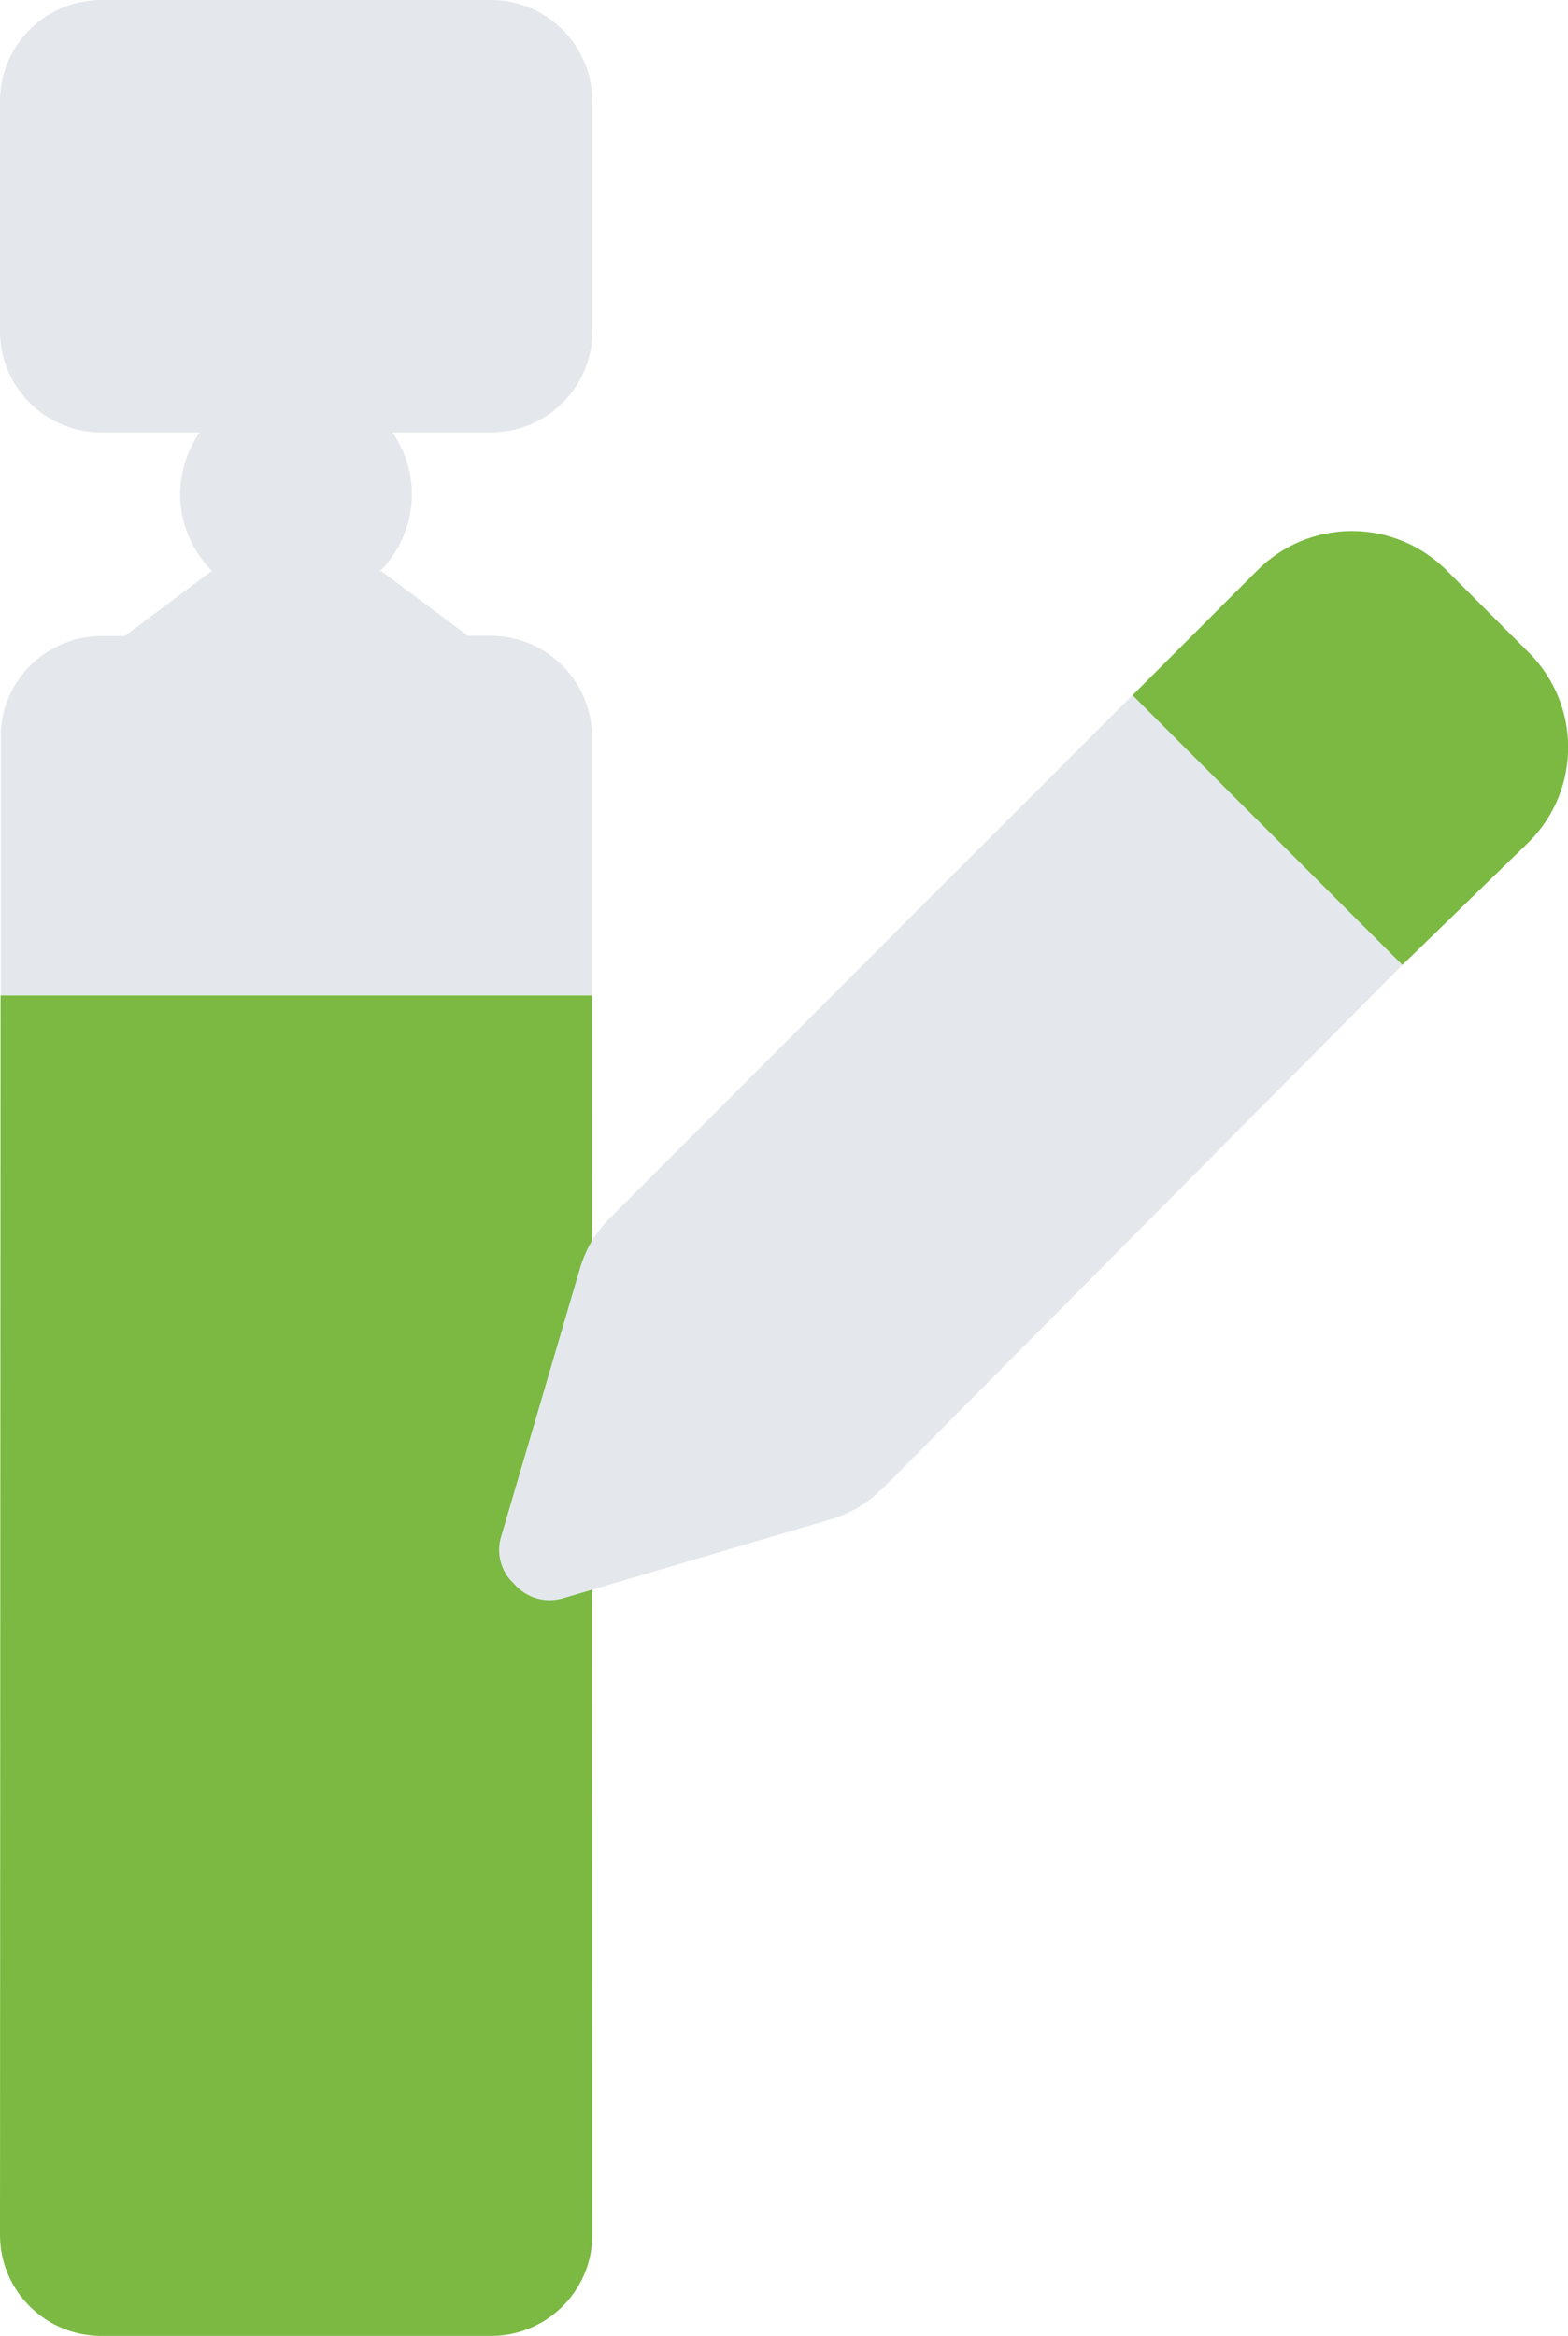
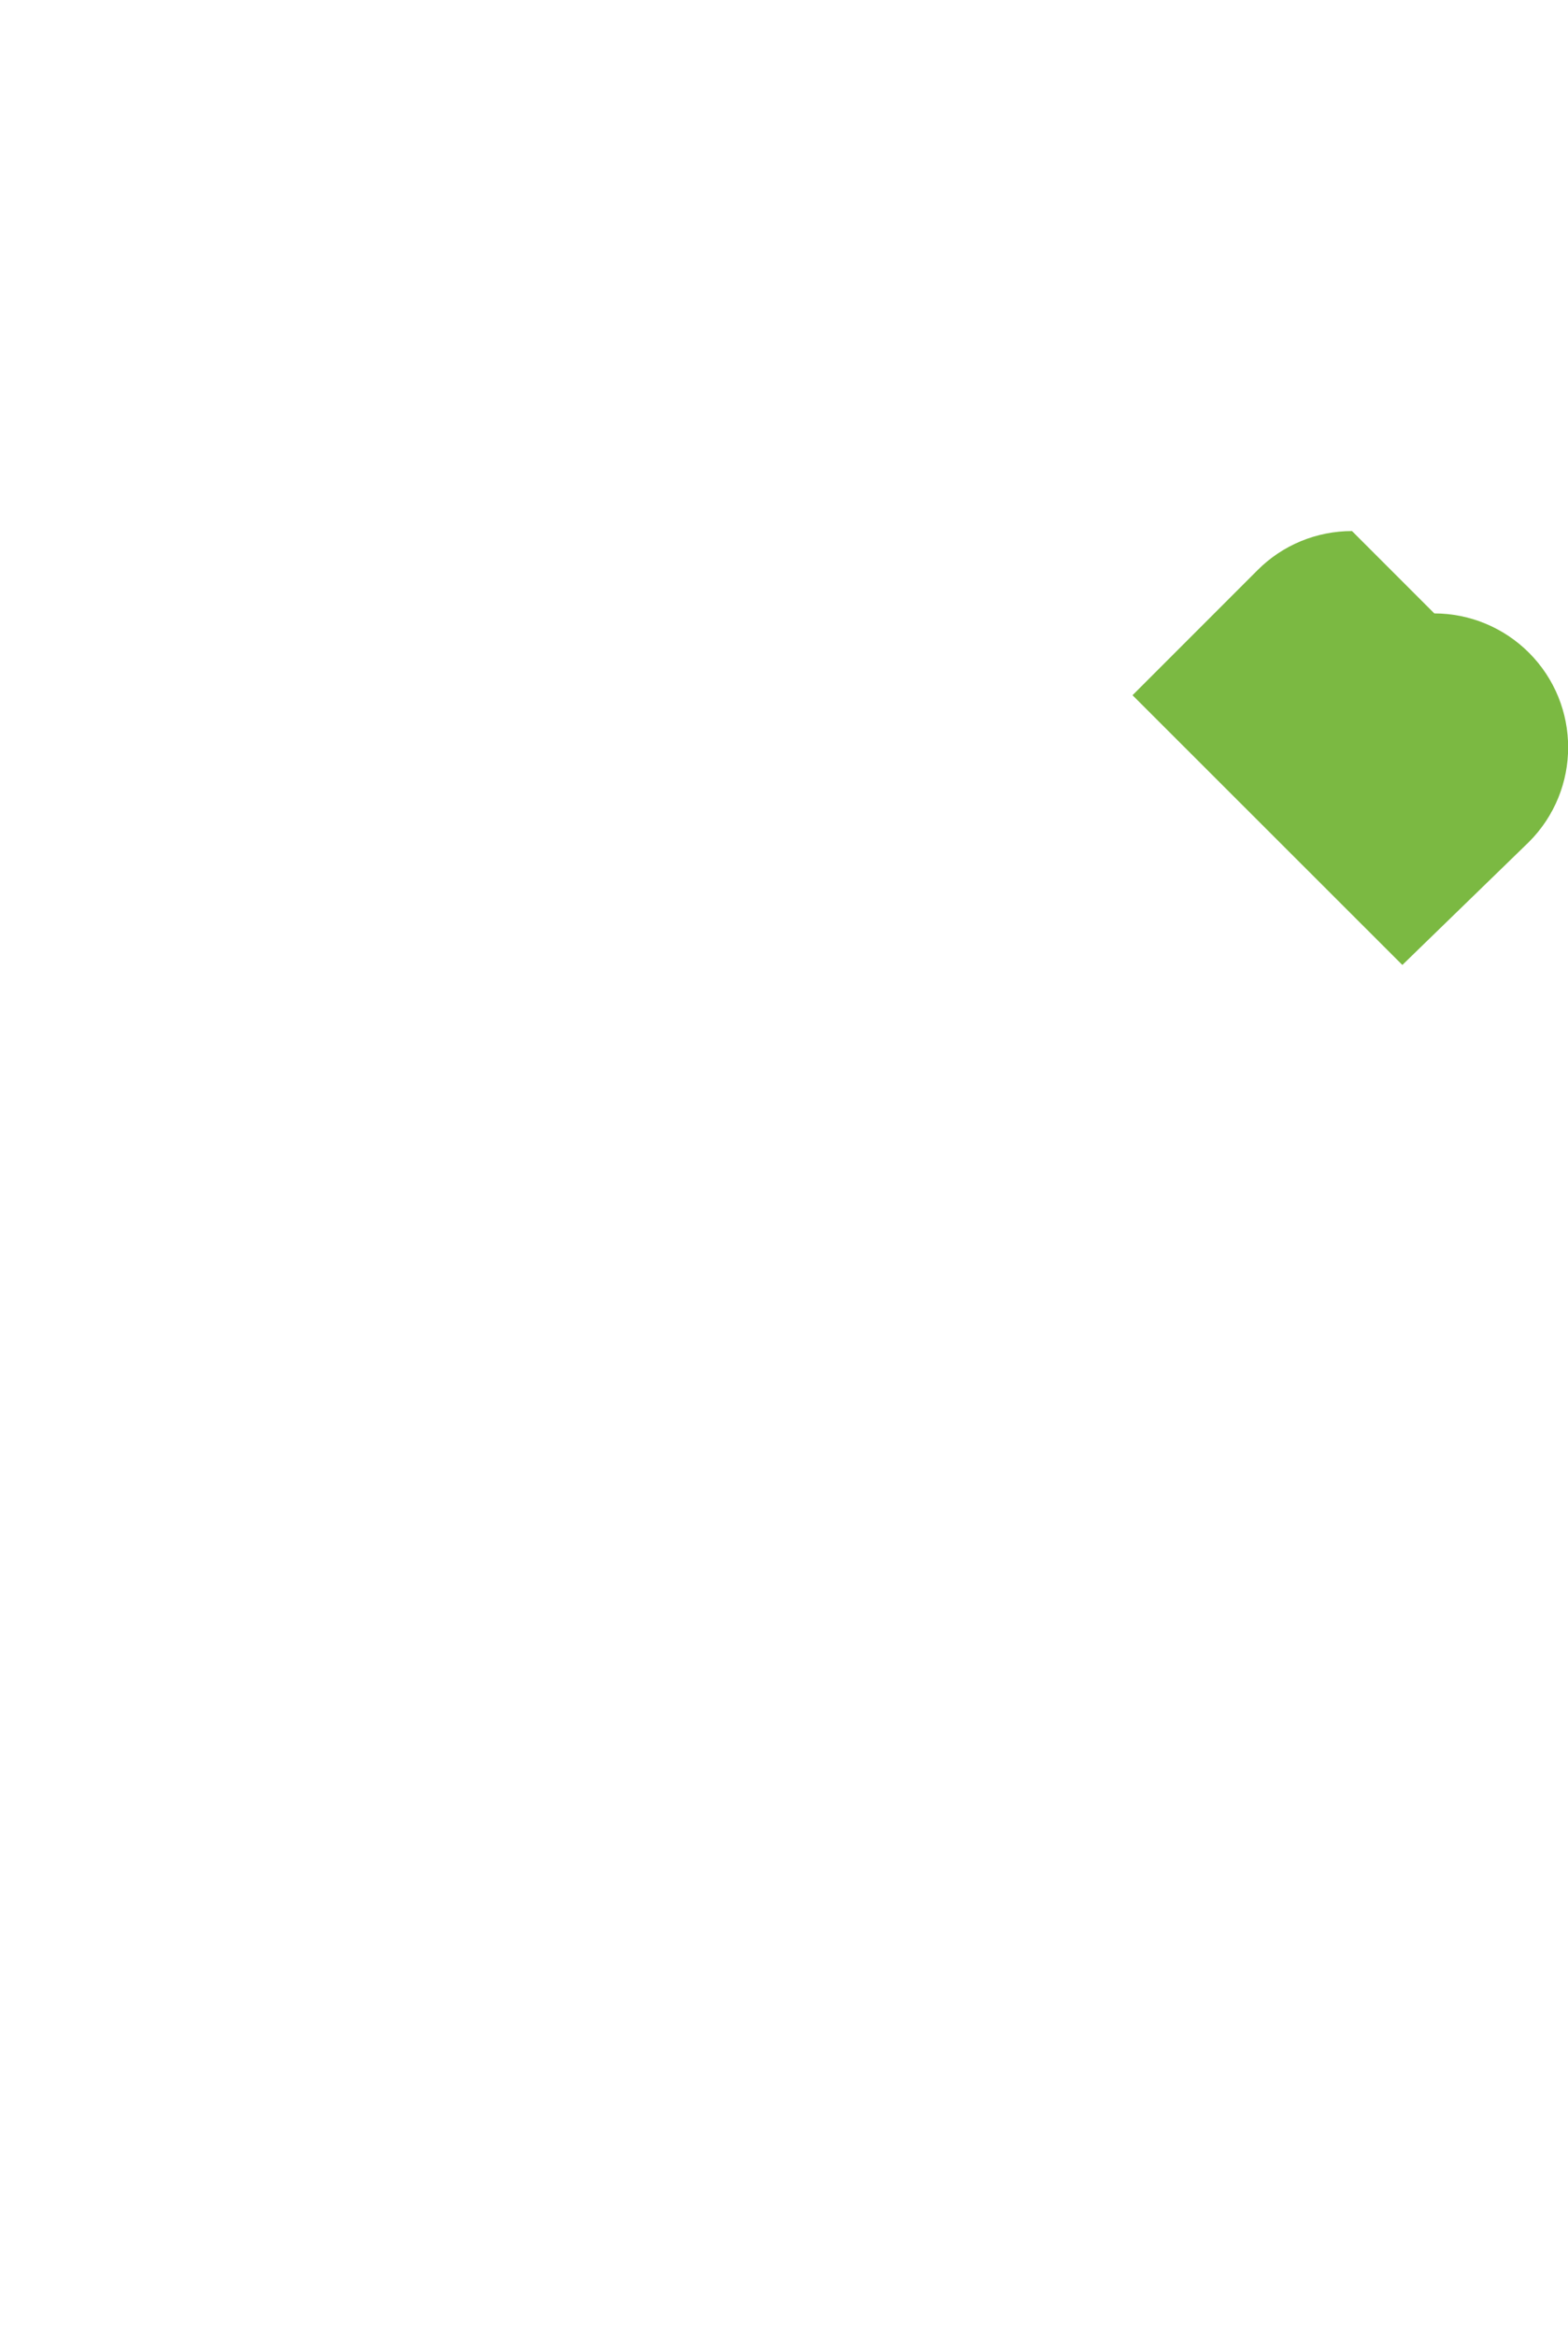
<svg xmlns="http://www.w3.org/2000/svg" id="Ebene_1" data-name="Ebene 1" viewBox="0 0 81.88 121.93">
  <defs>
    <style>
      .cls-1 {
        fill: none;
      }

      .cls-2 {
        clip-path: url(#clippath);
      }

      .cls-3 {
        fill: #e4e8ec;
      }

      .cls-4 {
        fill: #7bb942;
      }
    </style>
    <clipPath id="clippath">
      <rect class="cls-1" width="81.88" height="121.93" />
    </clipPath>
  </defs>
  <g id="Gruppe_3813" data-name="Gruppe 3813">
    <g class="cls-2">
      <g id="Gruppe_3812" data-name="Gruppe 3812">
        <g id="Gruppe_3808" data-name="Gruppe 3808">
-           <path id="Pfad_1638" data-name="Pfad 1638" class="cls-3" d="M19.9,29.82h-.06c1.06-1.06,1.66-2.5,1.67-4.01,0-1.16-.36-2.29-1.02-3.24h5.06c2.92,.05,5.33-2.27,5.38-5.19V5.19C30.87,2.27,28.46-.05,25.55,0H5.38C2.46-.05,.05,2.27,0,5.19v12.19c.05,2.92,2.46,5.24,5.38,5.19h5.05c-.66,.95-1.02,2.08-1.02,3.24,0,1.5,.61,2.94,1.67,4.01h-.05l-4.52,3.38h-1.12c-2.77-.04-5.11,2.07-5.34,4.83v13.92s30.86,0,30.86,0c0-8.23,0-13.86,0-13.89h.03l-.04-.03c-.24-2.76-2.57-4.88-5.34-4.84h-1.12l-4.53-3.38Z" />
-         </g>
+           </g>
        <g id="Gruppe_3809" data-name="Gruppe 3809">
-           <path id="Pfad_1639" data-name="Pfad 1639" class="cls-4" d="M.03,51.96l-.03,64.78c.05,2.92,2.46,5.24,5.38,5.19H25.55c2.92,.05,5.33-2.27,5.38-5.19,0,0-.01-42.2-.02-64.78H.03Z" />
-         </g>
+           </g>
        <g id="Gruppe_3810" data-name="Gruppe 3810">
-           <path id="Pfad_1640" data-name="Pfad 1640" class="cls-3" d="M46.01,77.76c-.72,.72-1.62,1.25-2.6,1.54l-13.98,4.12c-.94,.29-1.95,0-2.59-.75-.69-.63-.95-1.61-.66-2.5l4.11-13.98c.29-.98,.82-1.88,1.55-2.6l27.3-27.31,14.09,14.09-27.21,27.4Z" />
-         </g>
+           </g>
        <g id="Gruppe_3811" data-name="Gruppe 3811">
-           <path id="Pfad_1641" data-name="Pfad 1641" class="cls-4" d="M70.6,27.72c-1.85,0-3.63,.73-4.94,2.05l-6.52,6.52,14.09,14.08,6.61-6.42c2.73-2.73,2.73-7.15,0-9.88l-4.3-4.3c-1.31-1.31-3.09-2.05-4.94-2.05" />
+           <path id="Pfad_1641" data-name="Pfad 1641" class="cls-4" d="M70.6,27.72c-1.85,0-3.63,.73-4.94,2.05l-6.52,6.52,14.09,14.08,6.61-6.42c2.73-2.73,2.73-7.15,0-9.88c-1.31-1.31-3.09-2.05-4.94-2.05" />
        </g>
      </g>
    </g>
  </g>
</svg>